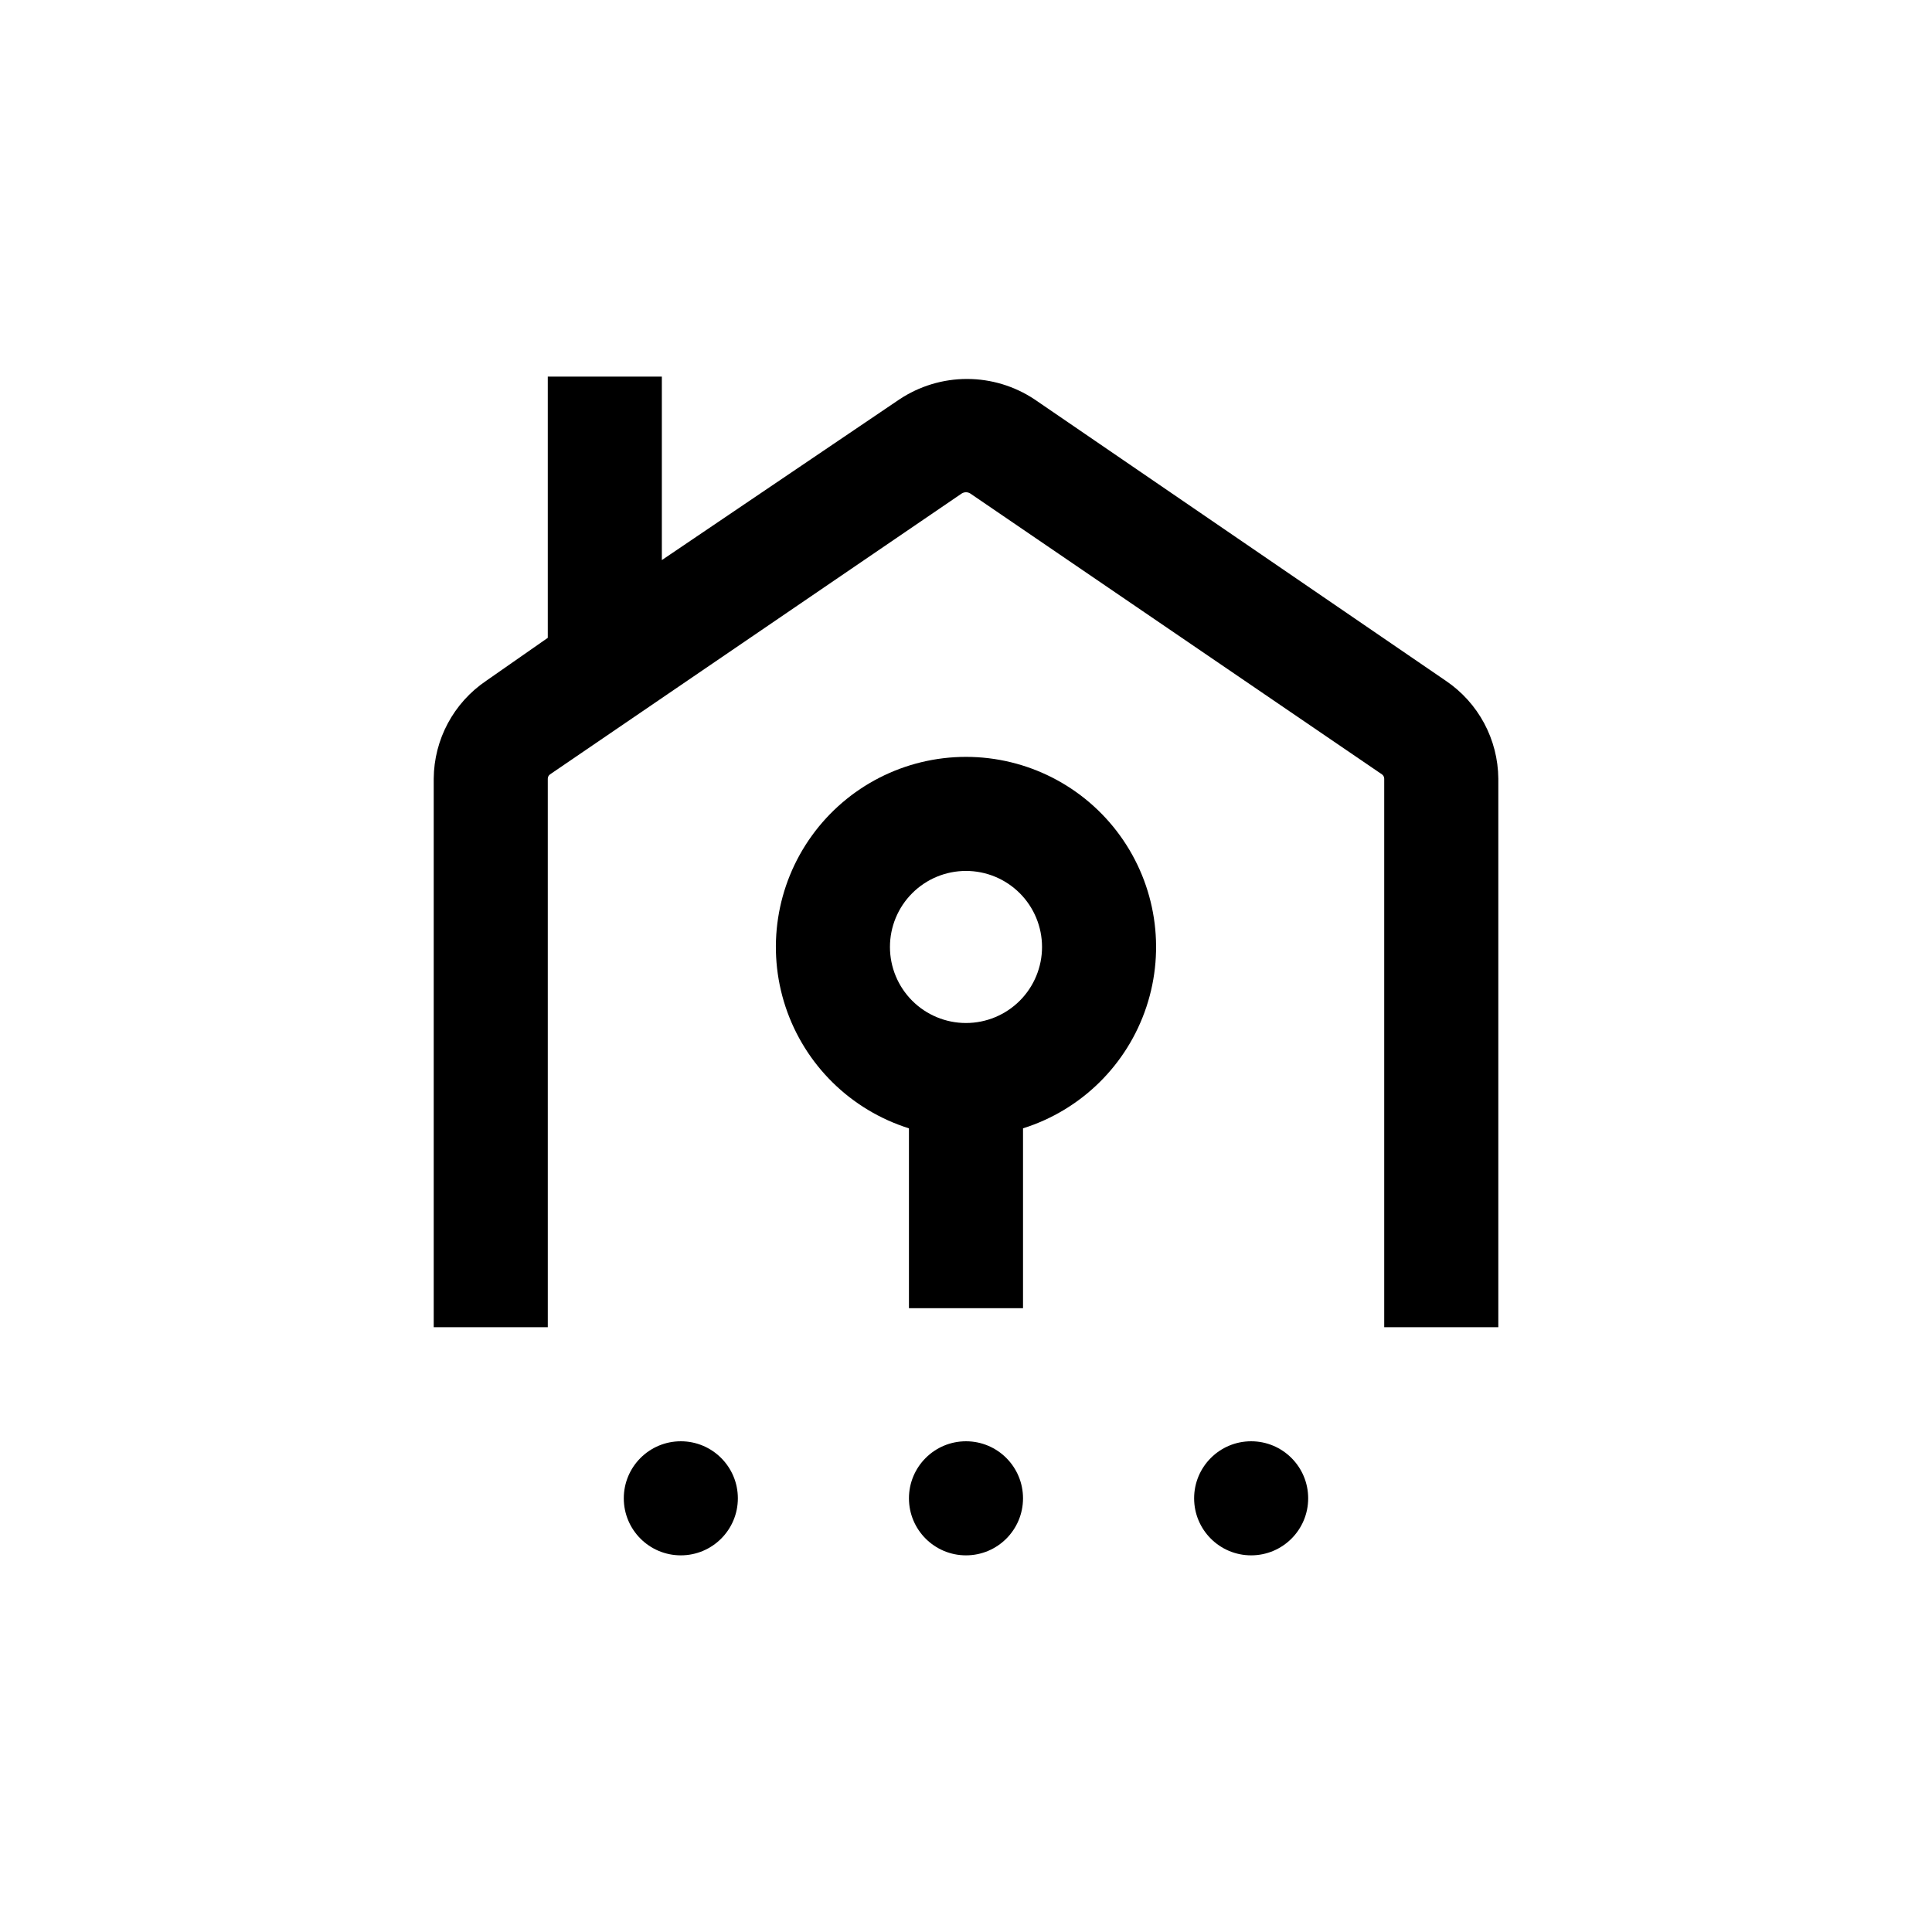
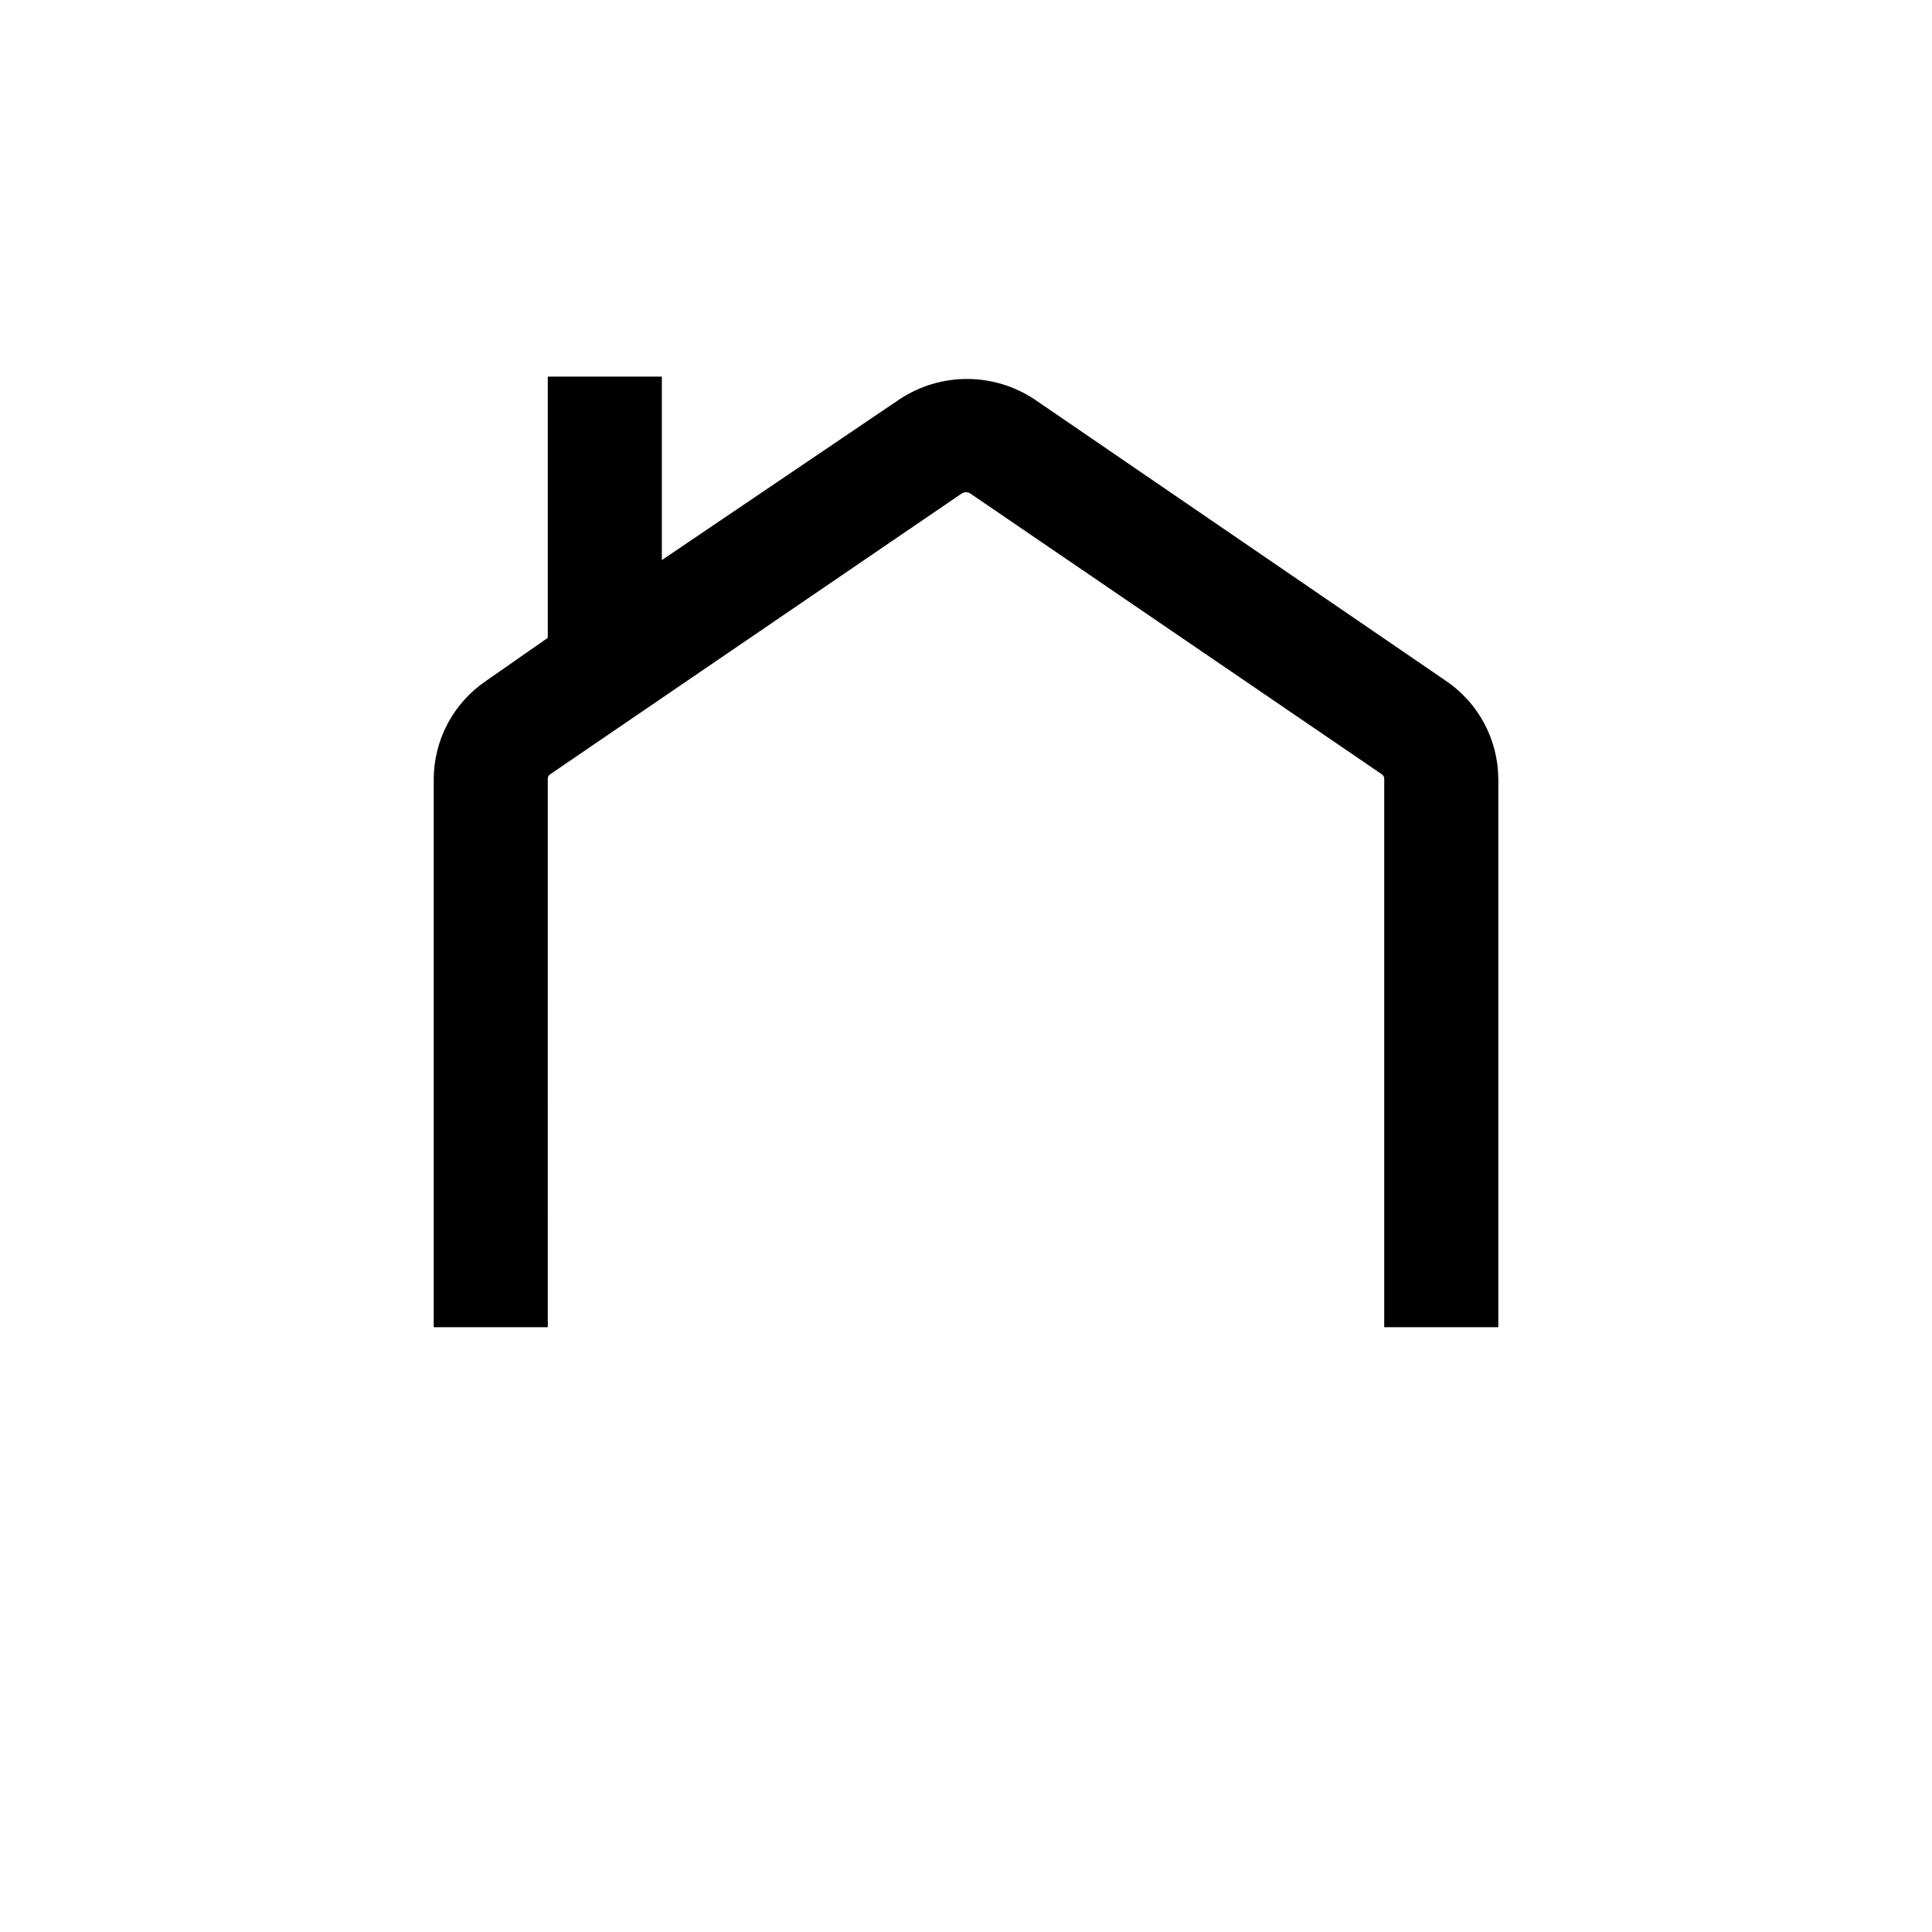
<svg xmlns="http://www.w3.org/2000/svg" fill="#000000" width="800px" height="800px" version="1.1" viewBox="144 144 512 512">
  <g>
    <path d="m541.07 495.72v-145.35c-0.078-10.414-5.277-20.121-13.906-25.949l-108.97-74.562c-5.312-3.539-11.555-5.43-17.938-5.43s-12.625 1.891-17.934 5.43l-62.926 42.57v-48.617h-30.23v69.223l-16.324 11.387c-8.625 5.828-13.828 15.535-13.902 25.949v145.35h30.23l-0.004-145.35c0-0.465 0.227-0.898 0.605-1.16l109.07-74.414c0.703-0.461 1.613-0.461 2.316 0l109.07 74.414c0.379 0.262 0.605 0.695 0.605 1.16v145.35z" />
-     <path d="m415.11 443.02c15.438-4.856 27.602-16.828 32.699-32.188 5.102-15.359 2.508-32.234-6.961-45.355-9.473-13.125-24.668-20.898-40.852-20.898s-31.383 7.773-40.855 20.898c-9.469 13.121-12.059 29.996-6.961 45.355 5.098 15.359 17.262 27.332 32.699 32.188v47.66h30.23zm-15.113-68.215c5.344 0 10.469 2.121 14.25 5.902 3.777 3.777 5.902 8.906 5.902 14.25s-2.125 10.469-5.902 14.25c-3.781 3.777-8.906 5.902-14.25 5.902-5.348 0-10.473-2.125-14.25-5.902-3.781-3.781-5.902-8.906-5.902-14.25s2.121-10.473 5.902-14.25c3.777-3.781 8.902-5.902 14.25-5.902z" />
-     <path d="m339.54 541.07c0 8.348-6.769 15.113-15.117 15.113-8.348 0-15.113-6.766-15.113-15.113s6.766-15.117 15.113-15.117c8.348 0 15.117 6.769 15.117 15.117" />
-     <path d="m415.11 541.07c0 8.348-6.766 15.113-15.113 15.113s-15.117-6.766-15.117-15.113 6.769-15.117 15.117-15.117 15.113 6.769 15.113 15.117" />
-     <path d="m490.68 541.07c0 8.348-6.766 15.113-15.113 15.113-8.348 0-15.113-6.766-15.113-15.113s6.766-15.117 15.113-15.117c8.348 0 15.113 6.769 15.113 15.117" />
  </g>
</svg>